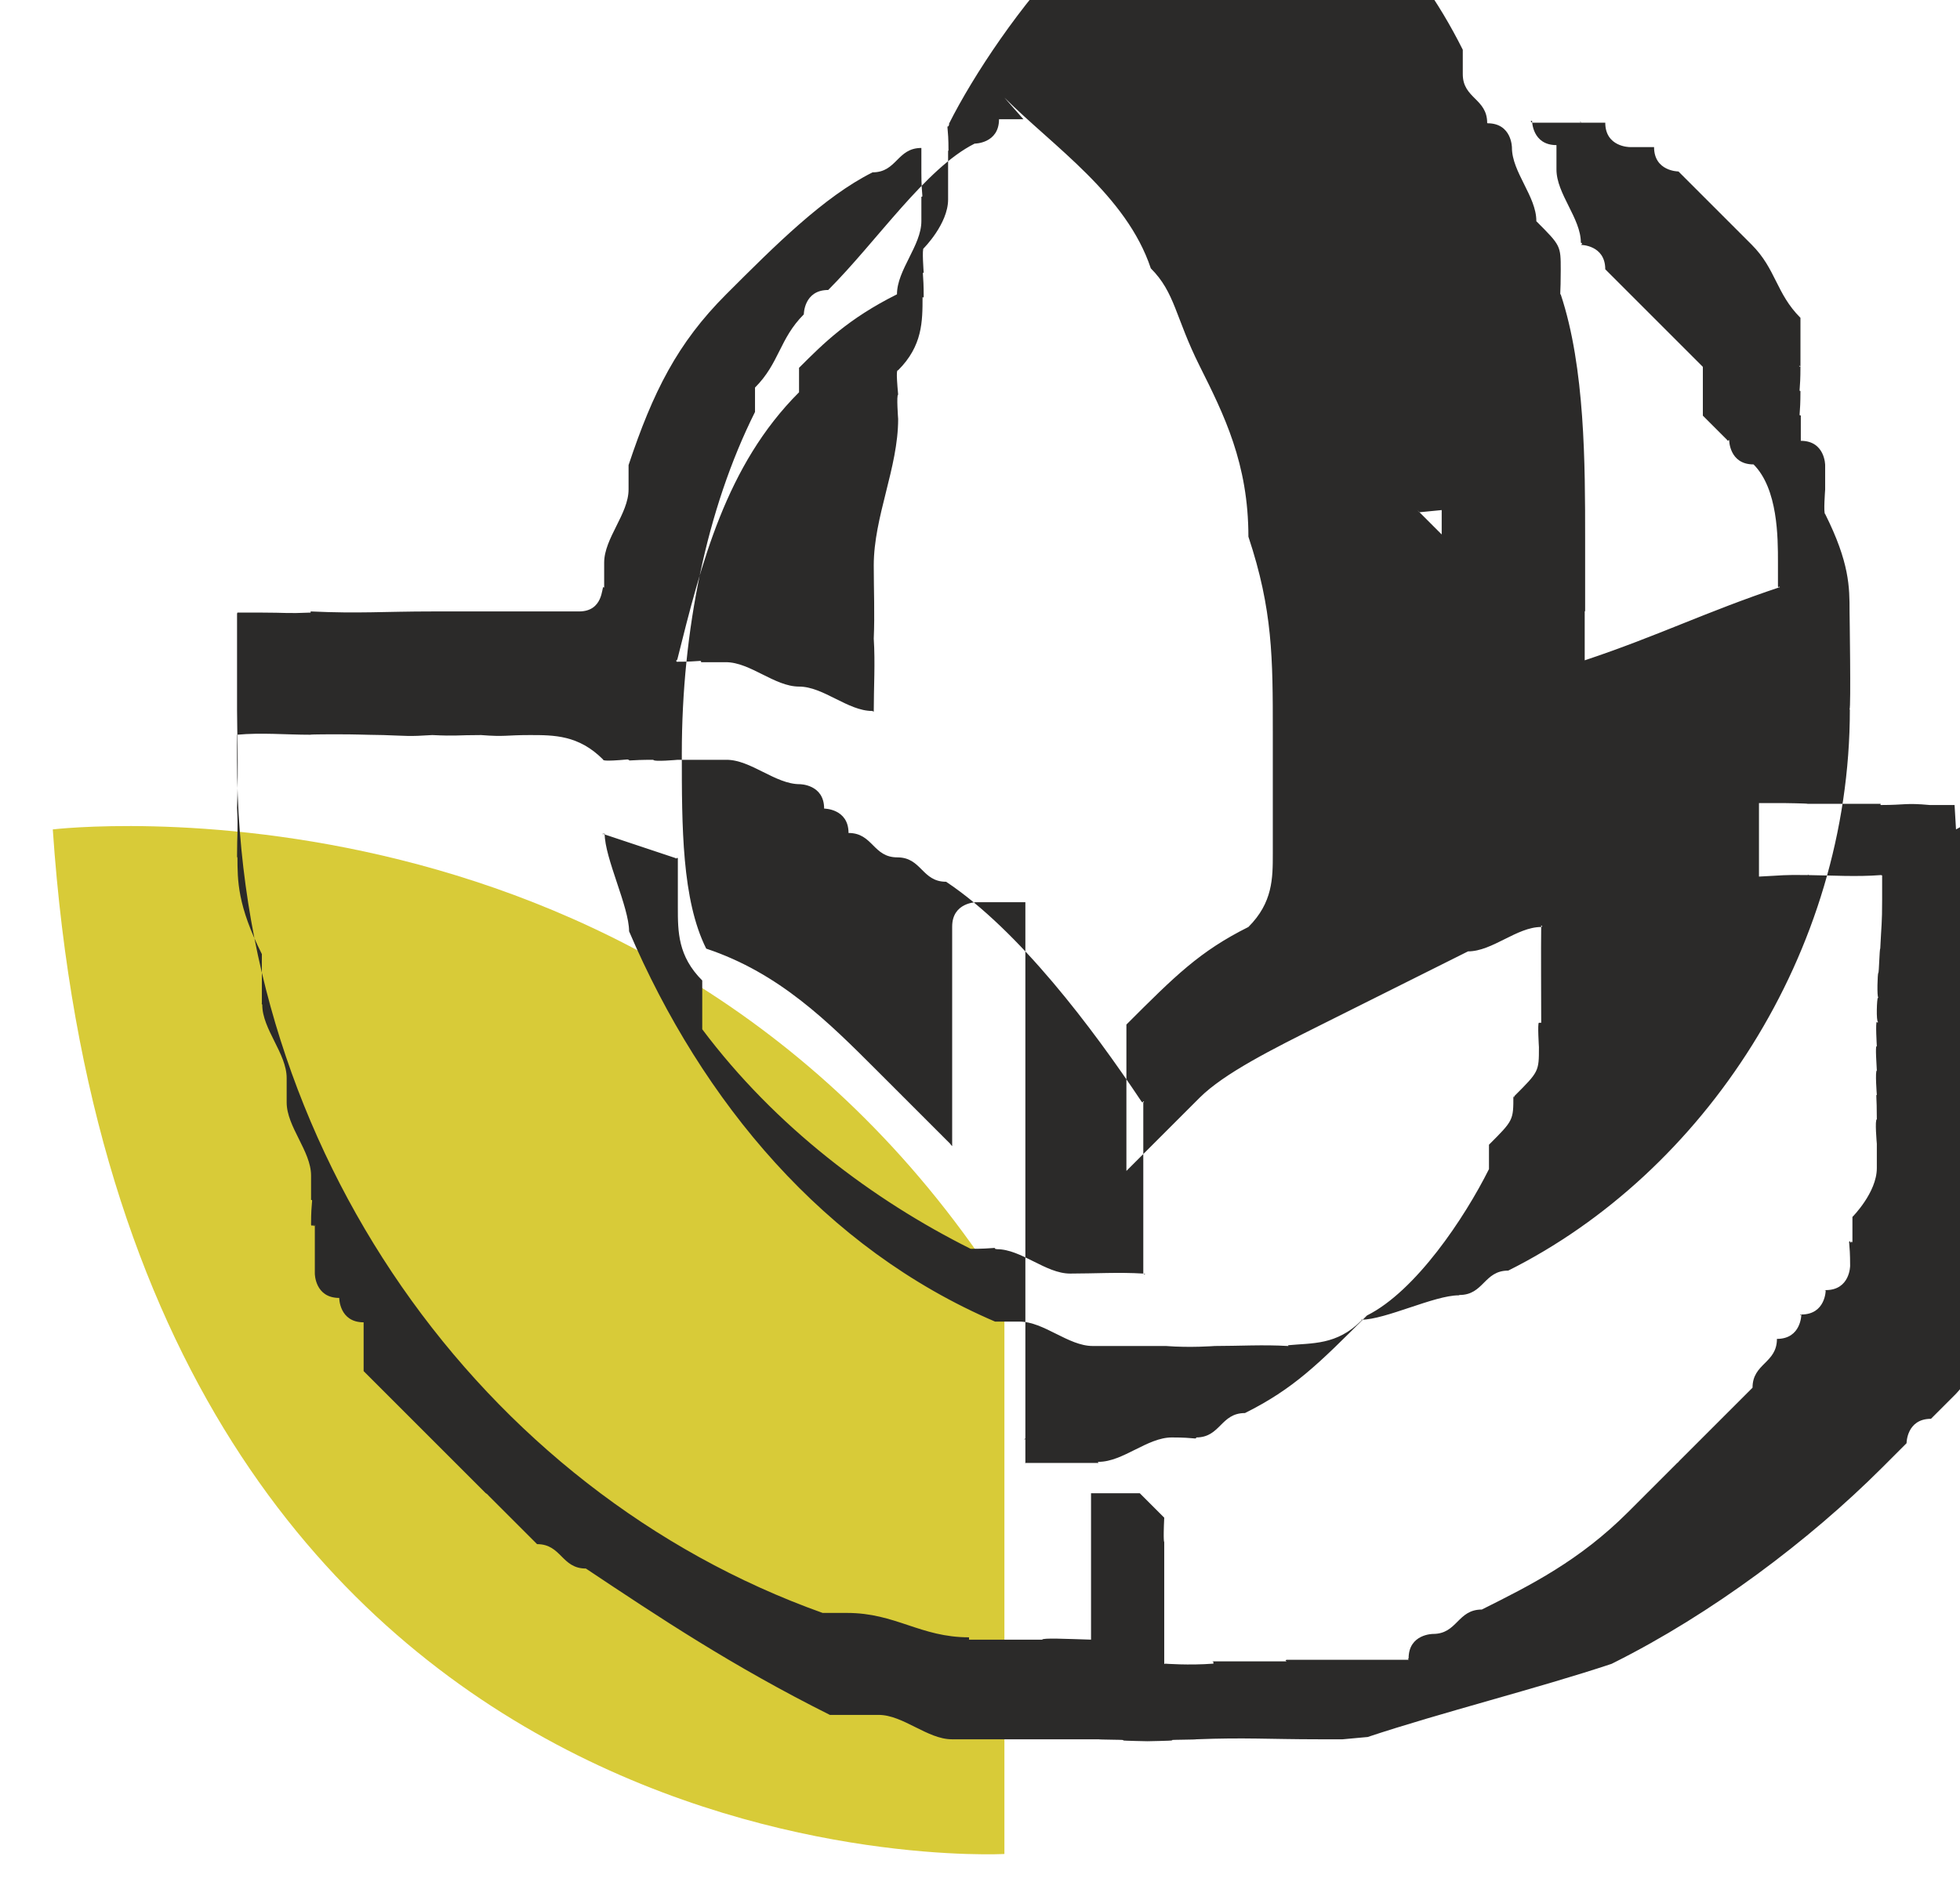
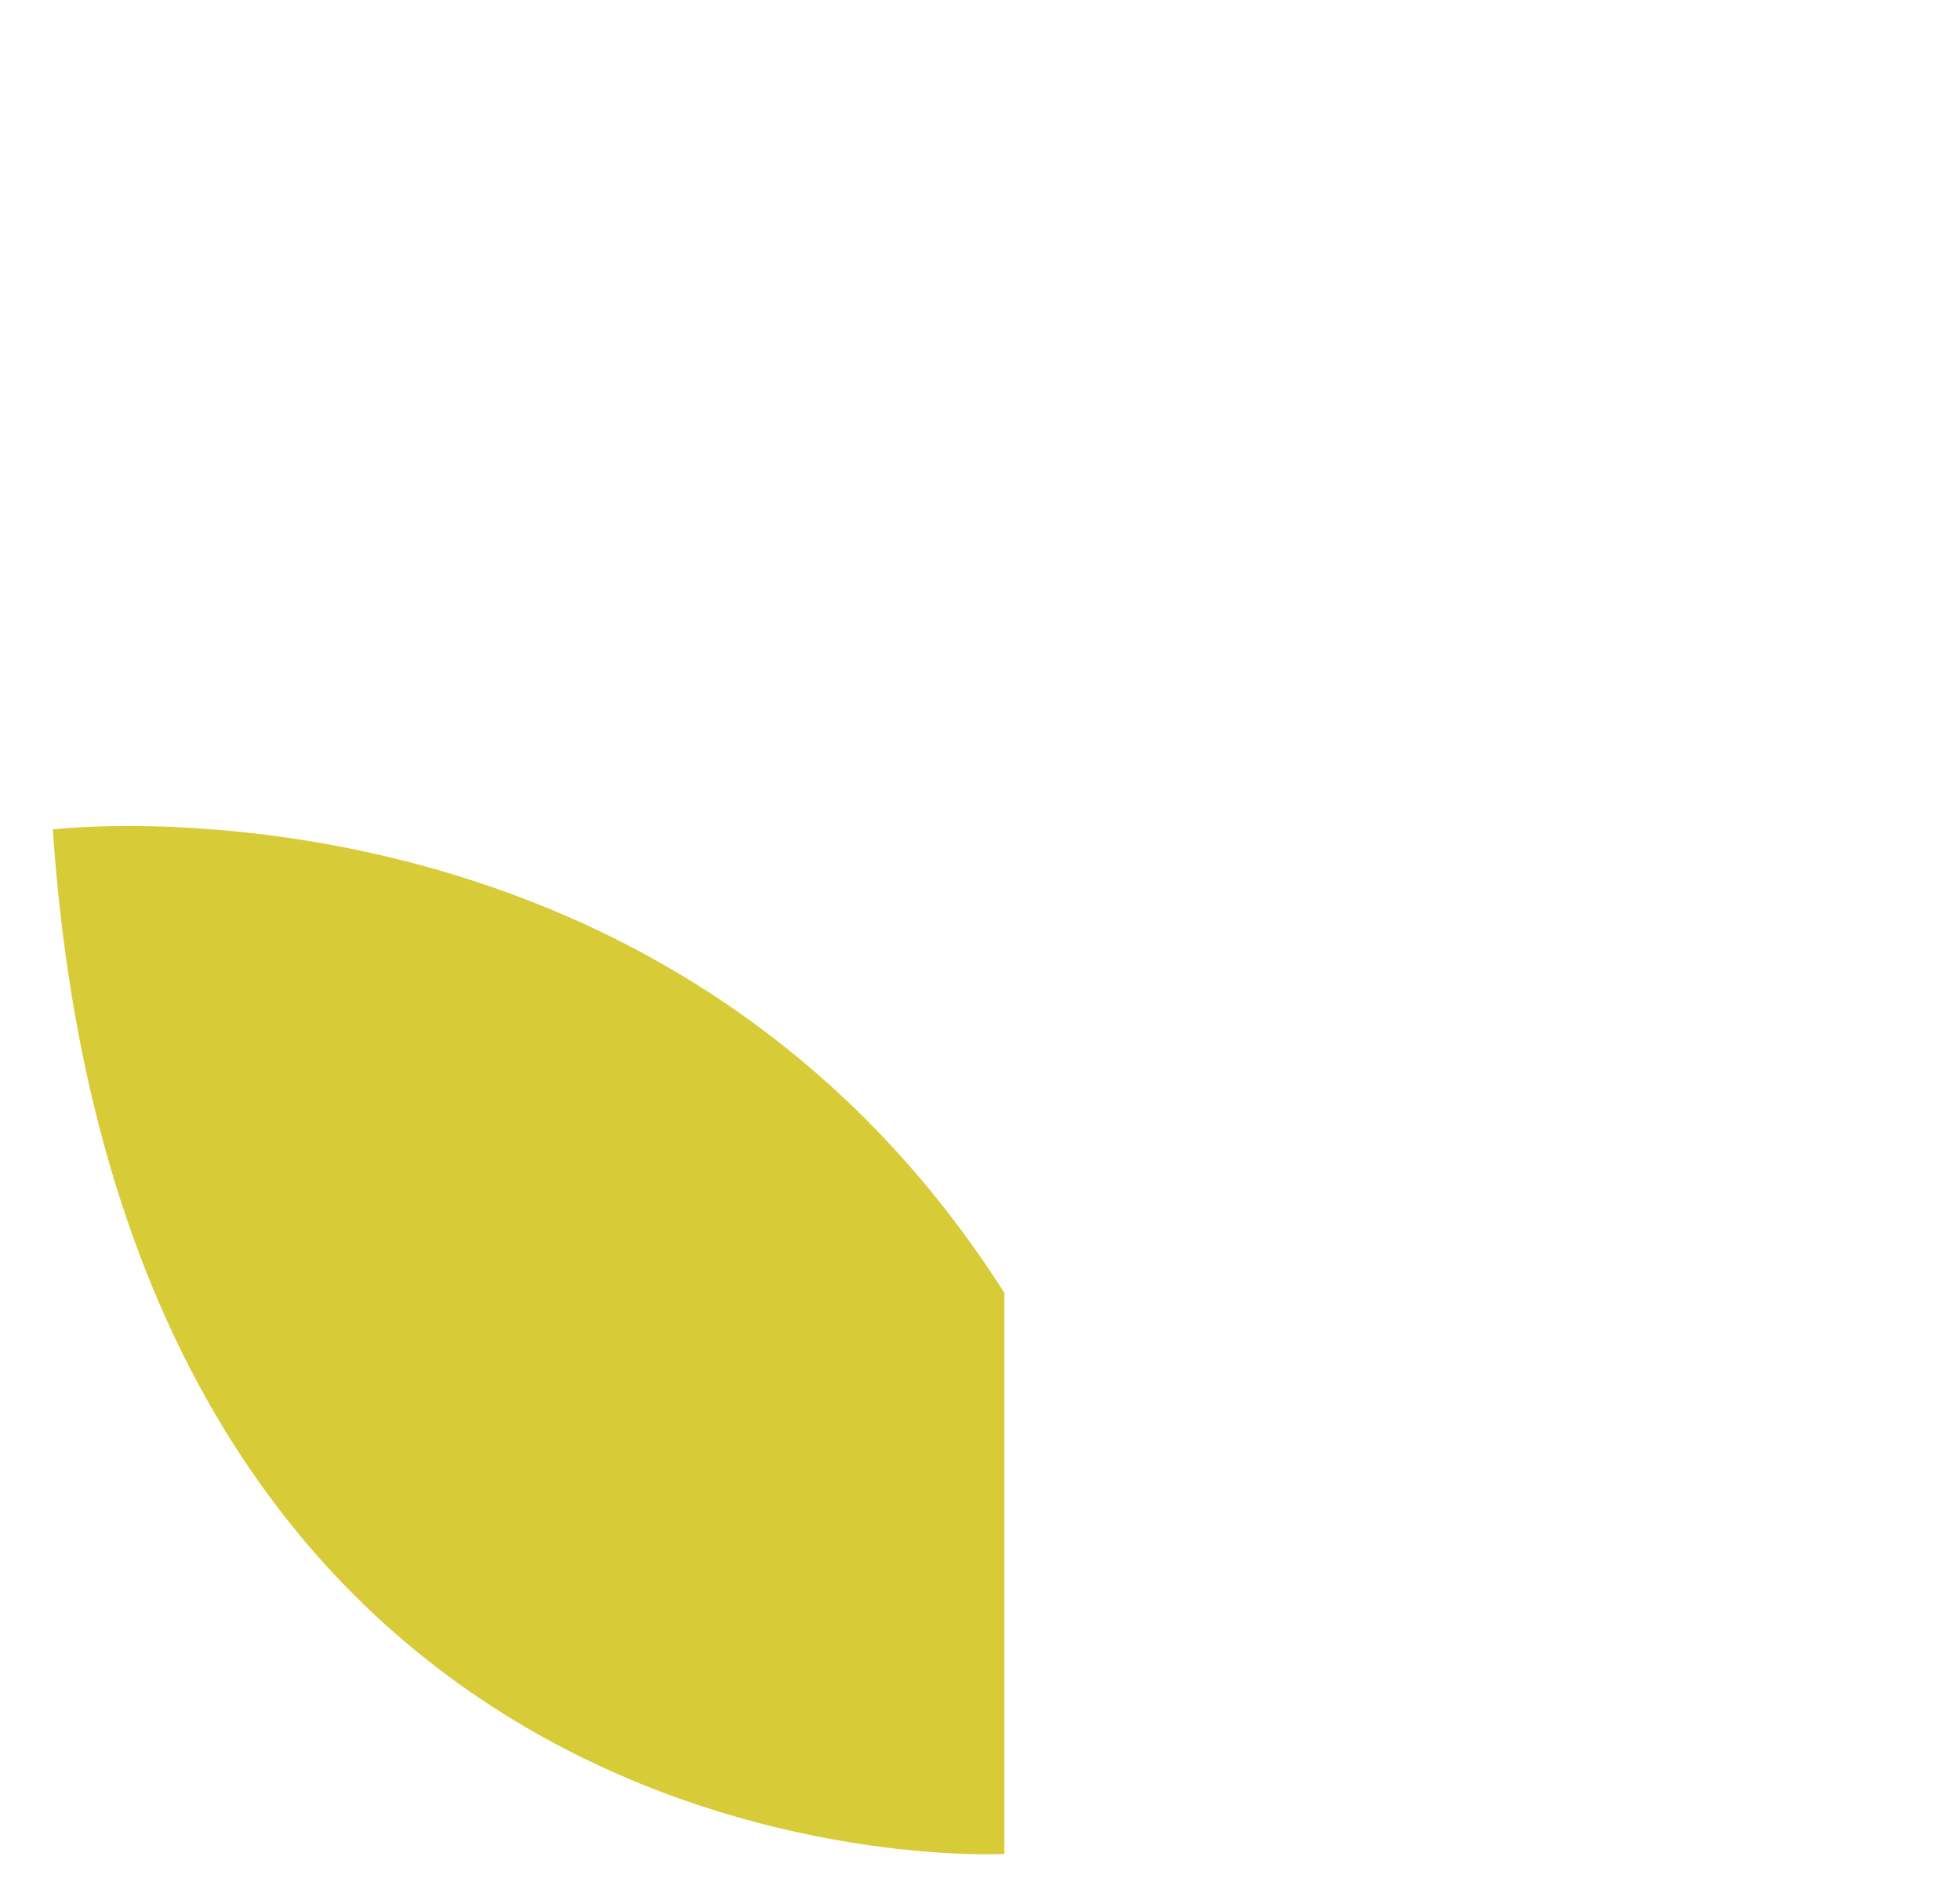
<svg xmlns="http://www.w3.org/2000/svg" xml:space="preserve" width="0.821in" height="0.787in" style="shape-rendering:geometricPrecision; text-rendering:geometricPrecision; image-rendering:optimizeQuality; fill-rule:evenodd; clip-rule:evenodd" viewBox="0 0 0.08 0.077">
  <defs>
    <style type="text/css">
   
    .fil1 {fill:#2B2A29}
    .fil0 {fill:#D8CB38}
   
  </style>
  </defs>
  <g id="Warstwa_x0020_1">
    <path class="fil0" d="M0.002 0.034c0,0 0.025,-0.003 0.039,0.019l0 0.023c0,0 -0.036,0.002 -0.039,-0.042z" />
-     <path class="fil1" d="M0.053 0.075c0.001,-0 0.002,-0.001 0.003,-0.001 -0.001,0 -0.002,0.001 -0.003,0.001zm-0.012 -0.071c0.002,0.002 0.005,0.004 0.006,0.007 0,0 0,0 0,0 0.001,0.001 0.001,0.002 0.002,0.004 6.13501e-005,0 0,0 0,0 0.001,0.002 0.002,0.004 0.002,0.007 0.001,0.003 0.001,0.005 0.001,0.008 0,0.002 -0,0.003 -0,0.005 -0,0.001 -0,0.002 -0.001,0.003 -0.002,0.001 -0.003,0.002 -0.005,0.004 -0,0 -0,0 -0,0.001l0 0.005c0.001,-0.001 0.002,-0.002 0.003,-0.003 0,-0 0,-0 0,-0 0.001,-0.001 0.003,-0.002 0.005,-0.003 0.002,-0.001 0.004,-0.002 0.006,-0.003 0,-6.25076e-005 0,-0 0,-0 0,-6.21218e-005 0,-0 0,-0 0.001,-0 0.002,-0.001 0.003,-0.001 9.10605e-005,-3.0868e-005 0,-4.59161e-005 0,-7.4469e-005 -1.42764e-005,0.001 -0,0.003 -0,0.004 -3.0868e-005,0 -6.21218e-005,0 -9.33756e-005,0 -6.36652e-005,0 -0,0.001 -0,0.001 -0,0.001 -0,0.001 -0.001,0.002 -1.50481e-005,4.8617e-005 -3.0868e-005,9.29897e-005 -4.74595e-005,0 -0,0.001 -0,0.001 -0.001,0.002 -0,0 -0,0.001 -0,0.001 -0.001,0.002 -0.003,0.005 -0.005,0.006 -0.002,0.002 -0.003,0.003 -0.005,0.004 -0.001,0 -0.001,0.001 -0.002,0.001 -0,9.4919e-005 -0,0 -0.001,0 -0.001,0 -0.002,0.001 -0.003,0.001 -6.05784e-005,1.46623e-005 -0,3.16397e-005 -0,4.51444e-005 -0.001,0 -0.002,0 -0.003,0 -4.63019e-005,0 -0,1.23472e-005 -0,1.23472e-005 -0,1.73632e-005 -0,3.24114e-005 -0,3.24114e-005l0 -0.001c-1.46623e-005,-4.59161e-005 -1.46623e-005,-7.60124e-005 -4.63019e-005,-0 1.58198e-005,0 3.16397e-005,-1.50481e-005 4.63019e-005,-3.16397e-005l0 -0.022 -0.002 0c-0,0 -0.001,0 -0.001,0.001 -0,0 -0,0.001 -0,0.001l0 0.008c-3.20255e-005,-3.35689e-005 -6.48227e-005,-6.55944e-005 -8.02567e-005,-9.64624e-005 -0.001,-0.001 -0.002,-0.002 -0.003,-0.003 -0,-0 -0,-0 -0,-0 -0.002,-0.002 -0.004,-0.004 -0.007,-0.005 -0.001,-0.002 -0.001,-0.005 -0.001,-0.008 0,-0.005 0.001,-0.01 0.003,-0.014 0,-0 0,-0.001 0,-0.001 0.001,-0.001 0.001,-0.002 0.002,-0.003 0,-0 0,-0.001 0.001,-0.001 0.002,-0.002 0.004,-0.005 0.006,-0.006 6.25076e-005,-6.05784e-005 0,-0 0,-0 0,-0 0.001,-0 0.001,-0.001 0,0 0,0 0.001,0zm0.039 0.03l-5.94208e-005 -0.001 -1.62057e-005 -0 -0.001 -0c-0.001,-9.2218e-005 -0.001,-0 -0.002,-0 -7.71699e-005,-1.73632e-005 -0,-1.73632e-005 -0,-3.20255e-005 -4.90029e-005,0 -0,-1.65915e-005 -0,-1.65915e-005 -0.001,-0 -0.002,-0 -0.003,-0l-0 0c-0,-1.81349e-005 -0.001,-3.12538e-005 -0.001,-3.12538e-005 -0,0 -0.001,0 -0.001,0 -0,0 -0,0.001 -0,0.002 0,1.38906e-005 0,1.38906e-005 0,1.38906e-005 0,0.001 0,0.001 0,0.001 0.001,-4.8617e-005 0.001,-7.9485e-005 0.002,-6.21218e-005 9.56907e-005,-1.73632e-005 0,-1.73632e-005 0,-1.73632e-005 0,0 0,0 0,1.73632e-005 0,-1.73632e-005 0,-1.73632e-005 0,0 0.001,1.35047e-005 0.002,7.75558e-005 0.003,0 7.63982e-005,0 0,1.42764e-005 0,1.42764e-005 1.69774e-005,0 1.69774e-005,0 3.12538e-005,0l1.62057e-005 0 0 0.001c0,0.001 -3.04821e-005,0.001 -7.71699e-005,0.002 -3.20255e-005,0 -4.93887e-005,0.001 -7.98709e-005,0.001 -3.0868e-005,0 -6.09642e-005,0.001 -0,0.001 0,4.43727e-005 0,7.60124e-005 -1.19613e-005,0 -4.90029e-005,0 -8.10284e-005,0.001 -0,0.001 -1.77491e-005,9.06746e-005 -3.0868e-005,0 -4.8617e-005,0 -6.05784e-005,0 -0,0.001 -0,0.001 -3.04821e-005,0 -6.09642e-005,0 -0,0.001 -7.71699e-005,0 -0,0.001 -0,0.001 -4.82312e-005,0 -0,0 -0,0.001 -9.02888e-005,0 -0,0.001 -0,0.001 -0,0 -0,0.001 -0,0.001 -0,0.001 -0.001,0.002 -0.001,0.002 -0,0 -0,0.001 -0,0.001 -4.74595e-005,0 -9.37614e-005,0 -0,0 -1.89066e-005,4.78453e-005 -1.89066e-005,7.98709e-005 -4.8617e-005,0 -1.42764e-005,4.66878e-005 -3.04821e-005,9.26039e-005 -4.55302e-005,0 -7.60124e-005,0 -0,0 -0,0 -9.18322e-005,0 -0,0 -0,0.001 -6.17359e-005,0 -0,0 -0,0 -0,0 -0,0.001 -0.001,0.001 -2.85529e-005,4.78453e-005 -6.01925e-005,0 -0,0 -0,0 -0,0.001 -0.001,0.001 -4.78453e-005,6.09642e-005 -9.41473e-005,0 -0,0 -6.17359e-005,9.18322e-005 -0,0 -0,0 -0,0 -0,0.001 -0.001,0.001 -6.13501e-005,9.29897e-005 -0,0 -0,0 -0,0.001 -0.001,0.001 -0.001,0.002 -0,0 -0.001,0.001 -0.001,0.001 -0,0 -0,0 -0,0 -0.001,0.001 -0.001,0.001 -0.002,0.002 -3.16397e-005,3.20255e-005 -4.82312e-005,6.4051e-005 -9.4919e-005,9.45331e-005 -0.001,0.001 -0.002,0.002 -0.003,0.003 0,-0 0,-0 0.001,-0.001 -0.002,0.002 -0.004,0.003 -0.006,0.004 -0.001,0 -0.001,0.001 -0.002,0.001 -0,0 -0.001,0 -0.001,0.001 -4.43727e-005,1.5434e-005 -0,4.47585e-005 -0,6.09642e-005 -0,0 -0.001,0 -0.001,0 -0,0 -0.001,0 -0.001,0 -0,0 -0.001,0 -0.001,0 -0,0 -0.001,0 -0.001,0 -0,0 -0.001,0 -0.001,0 -9.37614e-005,3.16397e-005 -0,4.97746e-005 -0,6.4051e-005 -0.001,0 -0.002,0 -0.003,0 -9.4919e-005,1.35047e-005 -0,1.35047e-005 -0,3.00963e-005l0 6.25076e-005c-0.001,7.87133e-005 -0.002,0 -0.002,0 -0,1.65915e-005 -0,1.65915e-005 -0,1.65915e-005l-1.58198e-005 0 0 -0.005c0,-0 -4.74595e-005,-0 -0,-0.001 -0,-0 -0.001,-0.001 -0.001,-0.001l-0.002 0 0 0.006c-0.001,-3.04821e-005 -0.002,-7.83275e-005 -0.002,-0 -0.001,-0 -0.002,-0 -0.003,-0l0 -9.53048e-005c-0.002,-0 -0.003,-0.001 -0.005,-0.001 -0,-0 -0.001,-0 -0.001,-0 -0.014,-0.005 -0.024,-0.019 -0.024,-0.035l0 -0.001c0.001,-9.33756e-005 0.002,-0 0.003,-0 0,-1.73632e-005 0.001,-1.73632e-005 0.001,-1.73632e-005 0.001,0 0.001,1.73632e-005 0.002,3.0868e-005 0.001,3.20255e-005 0.001,6.4051e-005 0.002,0 0.001,4.78453e-005 0.001,0 0.002,0 0.001,7.79416e-005 0.001,0 0.002,0 0.001,0 0.002,0 0.003,0.001 0,3.0868e-005 0,9.06746e-005 0.001,0 0,3.12538e-005 0,7.79416e-005 0,0 3.12538e-005,1.38906e-005 4.70736e-005,1.38906e-005 6.17359e-005,1.38906e-005 0,6.13501e-005 0,0 0.001,0 0,9.2218e-005 0.001,0 0.001,0 0,0 0.001,0 0.001,0 0,0 0.001,0 0.001,0 0.001,0 0.002,0.001 0.003,0.001 0,0 0.001,0 0.001,0.001 0,0 0.001,0 0.001,0.001 0.001,0 0.001,0.001 0.002,0.001 0,7.79416e-005 0,0 0,0 0.001,0 0.001,0.001 0.002,0.001 0.003,0.002 0.006,0.006 0.008,0.009 3.12538e-005,3.39548e-005 4.82312e-005,7.98709e-005 8.02567e-005,0 1.2733e-005,0 3.04821e-005,0 3.04821e-005,1.5434e-005 0,0 -1.77491e-005,0 -1.77491e-005,1.35047e-005 0,0 -1.2733e-005,1.85208e-005 -1.2733e-005,3.27972e-005l0 0.007c1.2733e-005,1.62057e-005 4.3601e-005,1.62057e-005 7.56265e-005,0 -3.20255e-005,7.63982e-005 -6.28935e-005,0 -7.56265e-005,0l0 -0c-0.001,-6.25076e-005 -0.002,-0 -0.003,-0 -0.001,-0 -0.002,-0.001 -0.003,-0.001 -2.93246e-005,0 -4.28293e-005,-1.50481e-005 -7.56265e-005,-1.50481e-005 -0,-7.83275e-005 -0,-0 -0.001,-0 -0.004,-0.002 -0.008,-0.005 -0.011,-0.009 -0,-0 -0,-0 -0,-0.001 -0,-0 -0,-0.001 -0,-0.001 -0.001,-0.001 -0.001,-0.002 -0.001,-0.003 -0,-0 -0,-0.001 -0,-0.001 -3.20255e-005,-0 -7.60124e-005,-0 -0,-0 -0,-0 -0,-0.001 -0,-0.001 -1.62057e-005,-6.21218e-005 -4.66878e-005,-0 -7.79416e-005,-0 -1.31189e-005,0 -1.31189e-005,-1.65915e-005 -1.31189e-005,-1.65915e-005 -9.41473e-005,-0 -0,-0 -0,-0l-0.003 -0.001c1.46623e-005,5.94208e-005 1.46623e-005,0 3.16397e-005,0 3.0868e-005,0 4.51444e-005,0 6.09642e-005,0 0,0.001 0.001,0.003 0.001,0.004 0.003,0.007 0.008,0.013 0.015,0.016 0,0 0,0 0.001,0 0.001,0 0.002,0.001 0.003,0.001 0.001,0 0.002,0 0.003,0 0.001,7.87133e-005 0.002,0 0.002,0 0.001,0 0.002,-6.05784e-005 0.003,-0 6.17359e-005,0 0,-1.69774e-005 0,-3.04821e-005 0.001,-9.56907e-005 0.002,-0 0.003,-0.001 6.09642e-005,-1.62057e-005 0,-3.16397e-005 0,-4.66878e-005 0.001,-0 0.003,-0.001 0.004,-0.001 1.35047e-005,0 1.35047e-005,0 3.12538e-005,-1.38906e-005 0.001,-0 0.001,-0.001 0.002,-0.001 0.008,-0.004 0.014,-0.013 0.014,-0.023 0,-0 0,-0 -1.23472e-005,-0l0 -1.58198e-005c6.09642e-005,-1.69774e-005 -0,-0.004 -0,-0.004 -0,-0.001 -0,-0.002 -0.001,-0.004 -7.63982e-005,-0 -0,-0.001 -0,-0.001 -0,-0 -0,-0.001 -0,-0.001 -0,-0 -0,-0.001 -0.001,-0.001l2.3151e-006 -2.27651e-005c-4.63019e-005,-0 -0,-0 -0,-0 -0,-0 -0,-0.001 -0,-0.001 7.71699e-007,-1.89066e-005 -1.46623e-005,-1.89066e-005 -1.46623e-005,-1.89066e-005 -7.87133e-005,-0 -0,-0 -0,-0.001 -7.87133e-005,-0 -0,-0 -0,-0.001 -6.36652e-005,-0 -0,-0 -0,-0 -4.43727e-005,-7.56265e-005 -9.33756e-005,-0 -0,-0 -0,-0 -0,-0.001 -0,-0.001 -9.14463e-005,-0 -0,-0 -0,-0 -0,-0 -0,-0 -0,-0.001 -0.001,-0.001 -0.001,-0.002 -0.002,-0.003 -0,-0 -0.001,-0.001 -0.001,-0.001 -0,-0 -0,-0 -0.001,-0.001 -0,-0 -0,-0 -0.001,-0.001 -0,-0 -0.001,-0 -0.001,-0.001 -0,-0 -0,-0 -0.001,-0 -0,-0 -0.001,-0 -0.001,-0.001 -0,-0 -0,-0 -0.001,-0 -6.17359e-005,-4.39868e-005 -0,-7.75558e-005 -0,-0 -0,-0 -0,-0 -0.001,-0 -0,-0 -0.001,-0 -0.001,-0 -4.55302e-005,-3.51123e-005 -9.2218e-005,-6.59803e-005 -0,-8.02567e-005 0,0 0,0.001 0.001,0.001 0,0 0,0.001 0,0.001 0,0.001 0.001,0.002 0.001,0.003 4.78453e-005,1.31189e-005 7.90992e-005,4.47585e-005 0,9.02888e-005 0,0 0.001,0 0.001,0.001 4.78453e-005,4.82312e-005 9.14463e-005,7.9485e-005 0,0 0,0 0.001,0.001 0.001,0.001 0,0 0.001,0.001 0.001,0.001 0,0 0,0 0,0 0,0 0,0 0.001,0.001 0,0 0.001,0.001 0.001,0.001 0,0 0,0 0,0.001 0,0 0,0 0,0.001 0,0 0.001,0.001 0.001,0.001 1.46623e-005,6.13501e-005 4.66878e-005,0 7.79416e-005,0 0,0 0,0.001 0.001,0.001 0.001,0.001 0.001,0.003 0.001,0.004 0,0 0,0.001 0,0.001 1.69774e-005,9.14463e-005 3.16397e-005,0 4.74595e-005,0 1.35047e-005,6.21218e-005 1.35047e-005,0 3.27972e-005,0 -4.8617e-005,1.42764e-005 -8.02567e-005,1.42764e-005 -0,3.04821e-005 -0.003,0.001 -0.005,0.002 -0.008,0.003 0,-0.001 0,-0.002 0,-0.002 0,-4.59161e-005 1.73632e-005,-0 1.73632e-005,-0 0,-0.001 0,-0.002 0,-0.003 0,-0.003 -0,-0.007 -0.001,-0.01 -4.47585e-005,-0 -0,-0 -0,-0.001 -4.63019e-005,-0 -7.67841e-005,-0 -0,-0 -0,-0.001 -0,-0.001 -0.001,-0.002 0,-1.58198e-005 0,-1.58198e-005 0,-1.58198e-005 -0,-0.001 -0.001,-0.002 -0.001,-0.003 -6.4051e-005,-0 -0,-0 -0,-0 -0,-0 -0,-0.001 -0.001,-0.001l-1.46623e-005 -1.38906e-005c-0,-0.001 -0.001,-0.001 -0.001,-0.002 -0,-0 -0,-0 -0,-0.001 -4.55302e-005,-0 -0,-0 -0,-0 -0,-0 -0,-0 -0,-0 -0.002,-0.004 -0.005,-0.007 -0.009,-0.009l-0 -0 -0.001 -0 -0.001 0.001 -6.28935e-005 4.66878e-005c-0.001,0.001 -0.003,0.002 -0.004,0.003l-0.001 0.001c-0.002,0.002 -0.004,0.005 -0.005,0.007l1.77491e-005 0 -3.16397e-005 9.18322e-005c-9.60765e-005,0 -0,0 -0,0.001 0,0 0,0 -1.65915e-005,0 -0,0 -0,0.001 -0,0.001 -0,0 -0,0.001 -0,0.001 -0,0.001 -0.001,0.002 -0.001,0.002 -7.75558e-005,0 -0,0.001 -0,0.001 -7.48548e-005,0 -0,0 -0,0.001 -1.65915e-005,4.55302e-005 -3.12538e-005,0 -4.70736e-005,0 -0,0.001 -0,0.002 -0.001,0.003 -4.51444e-005,0 -9.2218e-005,0 -0,0.001 -7.60124e-005,0 -0,0.001 -0,0.001 -0,0.002 -0.001,0.004 -0.001,0.006 0,0.001 4.39868e-005,0.002 0,0.003 6.32793e-005,0.001 0,0.002 0,0.003 -1.77491e-005,-1.92925e-005 -4.74595e-005,-1.92925e-005 -6.21218e-005,-3.20255e-005 -0.001,-0 -0.002,-0.001 -0.003,-0.001 -0,-5.94208e-005 -0,-0 -0,-0 -0.001,-0 -0.002,-0.001 -0.003,-0.001 -0,-0 -0.001,-0 -0.001,-0 -1.58198e-005,0 -1.58198e-005,0 -1.58198e-005,-1.85208e-005 -0,-7.60124e-005 -0,-0 -0.001,-0 0,-1.62057e-005 0,-1.62057e-005 -1.35047e-005,-1.62057e-005 0,-1.42764e-005 0,-1.42764e-005 0,-3.00963e-005 1.35047e-005,-3.00963e-005 1.35047e-005,-7.79416e-005 2.93246e-005,-0 0.001,-0.004 0.002,-0.008 0.005,-0.011 0,-0 0,-0 0,-0.001 7.71699e-007,0 0,-1.5434e-005 1.35047e-005,-1.5434e-005 0.001,-0.001 0.002,-0.002 0.004,-0.003 6.28935e-005,-6.44369e-005 0,-0 0,-0 0,-0.001 0.001,-0.002 0.001,-0.003 0,-0 0,-0.001 0,-0.001 9.10605e-005,-0 0,-0 0,-0.001 0,-0 0,-0 0,-0.001 -0.001,0 -0.001,0.001 -0.002,0.001 -0.002,0.001 -0.004,0.003 -0.006,0.005 -0.002,0.002 -0.003,0.004 -0.004,0.007 -0,0 -0,0.001 -0,0.001 -0,0.001 -0.001,0.002 -0.001,0.003 -0,0 -0,0.001 -0,0.001 -1.23472e-005,6.32793e-005 -1.23472e-005,0 -2.97104e-005,0 -7.63982e-005,0 -0,0.001 -0.001,0.001 -0,0 -0.001,0 -0.001,0 -0.002,-0 -0.003,-0 -0.005,-0 -0.002,0 -0.003,9.26039e-005 -0.005,0 -0,1.46623e-005 -0,3.20255e-005 -0,4.70736e-005 -0.001,4.3601e-005 -0.001,0 -0.002,0l-0.001 0c-1.62057e-005,7.75558e-005 -1.62057e-005,0 -1.62057e-005,0 -0,0.001 -0,0.002 -0,0.004 0,0.001 6.32793e-005,0.002 0,0.004 4.74595e-005,0.001 0,0.001 0,0.002 0,4.78453e-005 0,9.41473e-005 1.69774e-005,0 0,0.001 0,0.002 0.001,0.004 0,0.001 0,0.001 0,0.002 -1.31189e-005,3.16397e-005 0,4.70736e-005 1.65915e-005,7.75558e-005 0,0.001 0.001,0.002 0.001,0.003 0,0 0,0.001 0,0.001 0,0.001 0.001,0.002 0.001,0.003 0,0 0,0.001 0,0.001 9.56907e-005,0 0,0 0,0.001l0 1.69774e-005c3.00963e-005,4.55302e-005 4.74595e-005,7.48548e-005 7.90992e-005,0 1.23472e-005,4.78453e-005 4.39868e-005,9.64624e-005 7.52407e-005,0 0,0 0,0.001 0,0.001 0,0 0,0.001 0,0.001 0,0 0,0.001 0.001,0.001 0,0 0,0.001 0.001,0.001 0,0 0,0 0,0.001 0,0 0,0 0,0.001 0,0 0.001,0.001 0.001,0.001 0,0 0.001,0.001 0.001,0.001 0,0 0,0 0.001,0.001 0,0 0.001,0.001 0.001,0.001 0,0 0,0 0.001,0.001 0,0 0,0 0,0 1.31189e-005,1.46623e-005 2.97104e-005,1.46623e-005 4.55302e-005,3.12538e-005 1.50481e-005,1.46623e-005 4.66878e-005,3.16397e-005 6.36652e-005,6.25076e-005 0,0 0.001,0.001 0.001,0.001 0,0 0.001,0.001 0.001,0.001 0.001,0 0.001,0.001 0.002,0.001 0.003,0.002 0.006,0.004 0.01,0.006 0,0 0.001,0 0.001,0 0,0 0.001,0 0.001,0 0,4.97746e-005 0,8.10284e-005 0,0 0.001,0 0.002,0.001 0.003,0.001l1.62057e-005 0 0.001 0c0.001,0 0.003,0 0.005,0l0 0c0,1.58198e-005 0.001,1.58198e-005 0.001,3.12538e-005 4.66878e-005,0 0,0 0,1.50481e-005 0,1.46623e-005 0.001,3.31831e-005 0.001,3.31831e-005l0 0c0,0 0.001,-1.85208e-005 0.001,-3.31831e-005 6.25076e-005,0 0,0 0,-1.50481e-005 0,-1.5434e-005 0.001,-1.5434e-005 0.001,-3.12538e-005l0 0c0.002,-7.90992e-005 0.003,-0 0.005,-0l0.001 -0 0.001 -9.18322e-005 1.77491e-005 -0c0.003,-0.001 0.007,-0.002 0.01,-0.003 3.00963e-005,-1.85208e-005 6.09642e-005,-2.93246e-005 9.2218e-005,-4.59161e-005 0.004,-0.002 0.008,-0.005 0.011,-0.008 0,-0 0.001,-0.001 0.001,-0.001 7.87133e-005,-7.60124e-005 0,-0 0,-0 0,-0 0,-0.001 0.001,-0.001 0,-0 0,-0 0,-0 4.59161e-005,-6.32793e-005 9.10605e-005,-0 0,-0 4.59161e-005,-6.13501e-005 9.33756e-005,-0 0,-0 0,-0 0.001,-0.001 0.001,-0.001 0,-0 0.001,-0.001 0.001,-0.002 2.93246e-005,-3.0868e-005 4.55302e-005,-4.78453e-005 6.17359e-005,-7.9485e-005 3.24114e-005,-2.97104e-005 4.55302e-005,-7.75558e-005 7.63982e-005,-0 0,-0 0.001,-0.001 0.001,-0.002 0,-0 0,-0.001 0.001,-0.001 0,0 0,-1.5434e-005 1.69774e-005,-1.5434e-005 0,-0 0,-0.001 0.001,-0.001 0,-0.001 0.001,-0.002 0.001,-0.002 1.77491e-005,-2.89387e-005 2.97104e-005,-5.86491e-005 2.97104e-005,-7.48548e-005 0,-0.001 0,-0.001 0.001,-0.002 0,-0.001 0.001,-0.002 0.001,-0.003 7.60124e-005,-0 0,-0.001 0,-0.001 0,-0.001 0,-0.002 0.001,-0.002 0,-0 0,-0.001 0,-0.002 0,-0.002 0.001,-0.004 0.001,-0.007 0,-0.001 -3.00963e-005,-0.002 -7.9485e-005,-0.003zm-0.022 -0.013c0,0 0,-1.5434e-005 -1.46623e-005,-1.5434e-005 -1.5434e-005,-3.12538e-005 -4.47585e-005,-4.47585e-005 -6.36652e-005,-7.52407e-005 -0,-0 -0,-0 -0,-0 0,0 0,0 0,0 0,0 0,0 0.001,0.001 -0,-0 -0,-0 -0,-0.001z" />
  </g>
</svg>